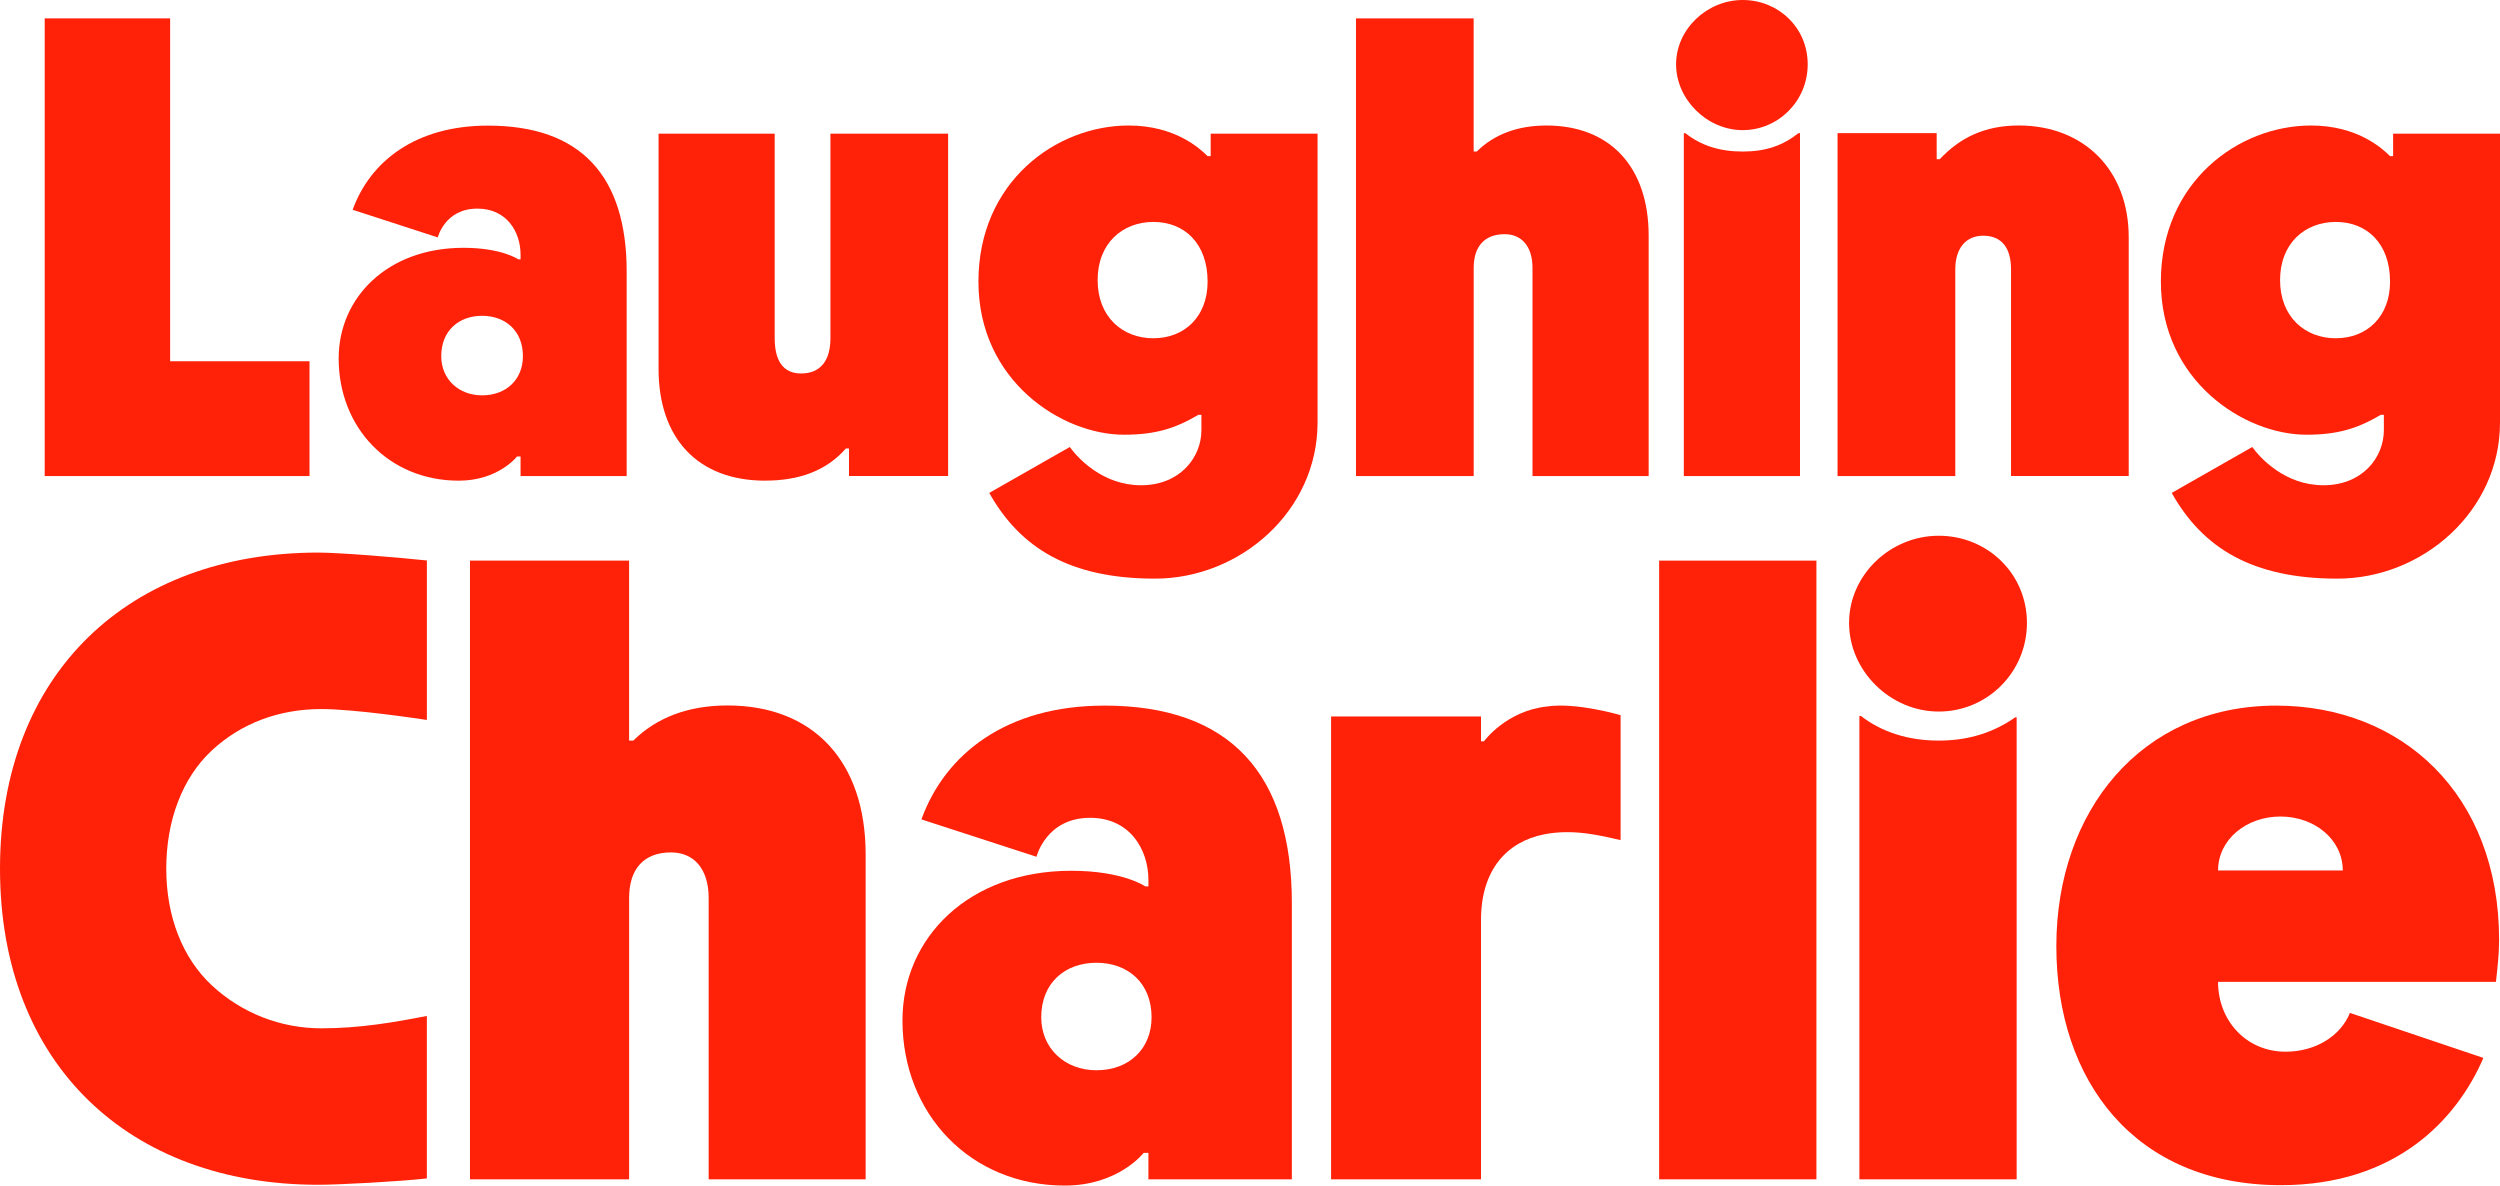
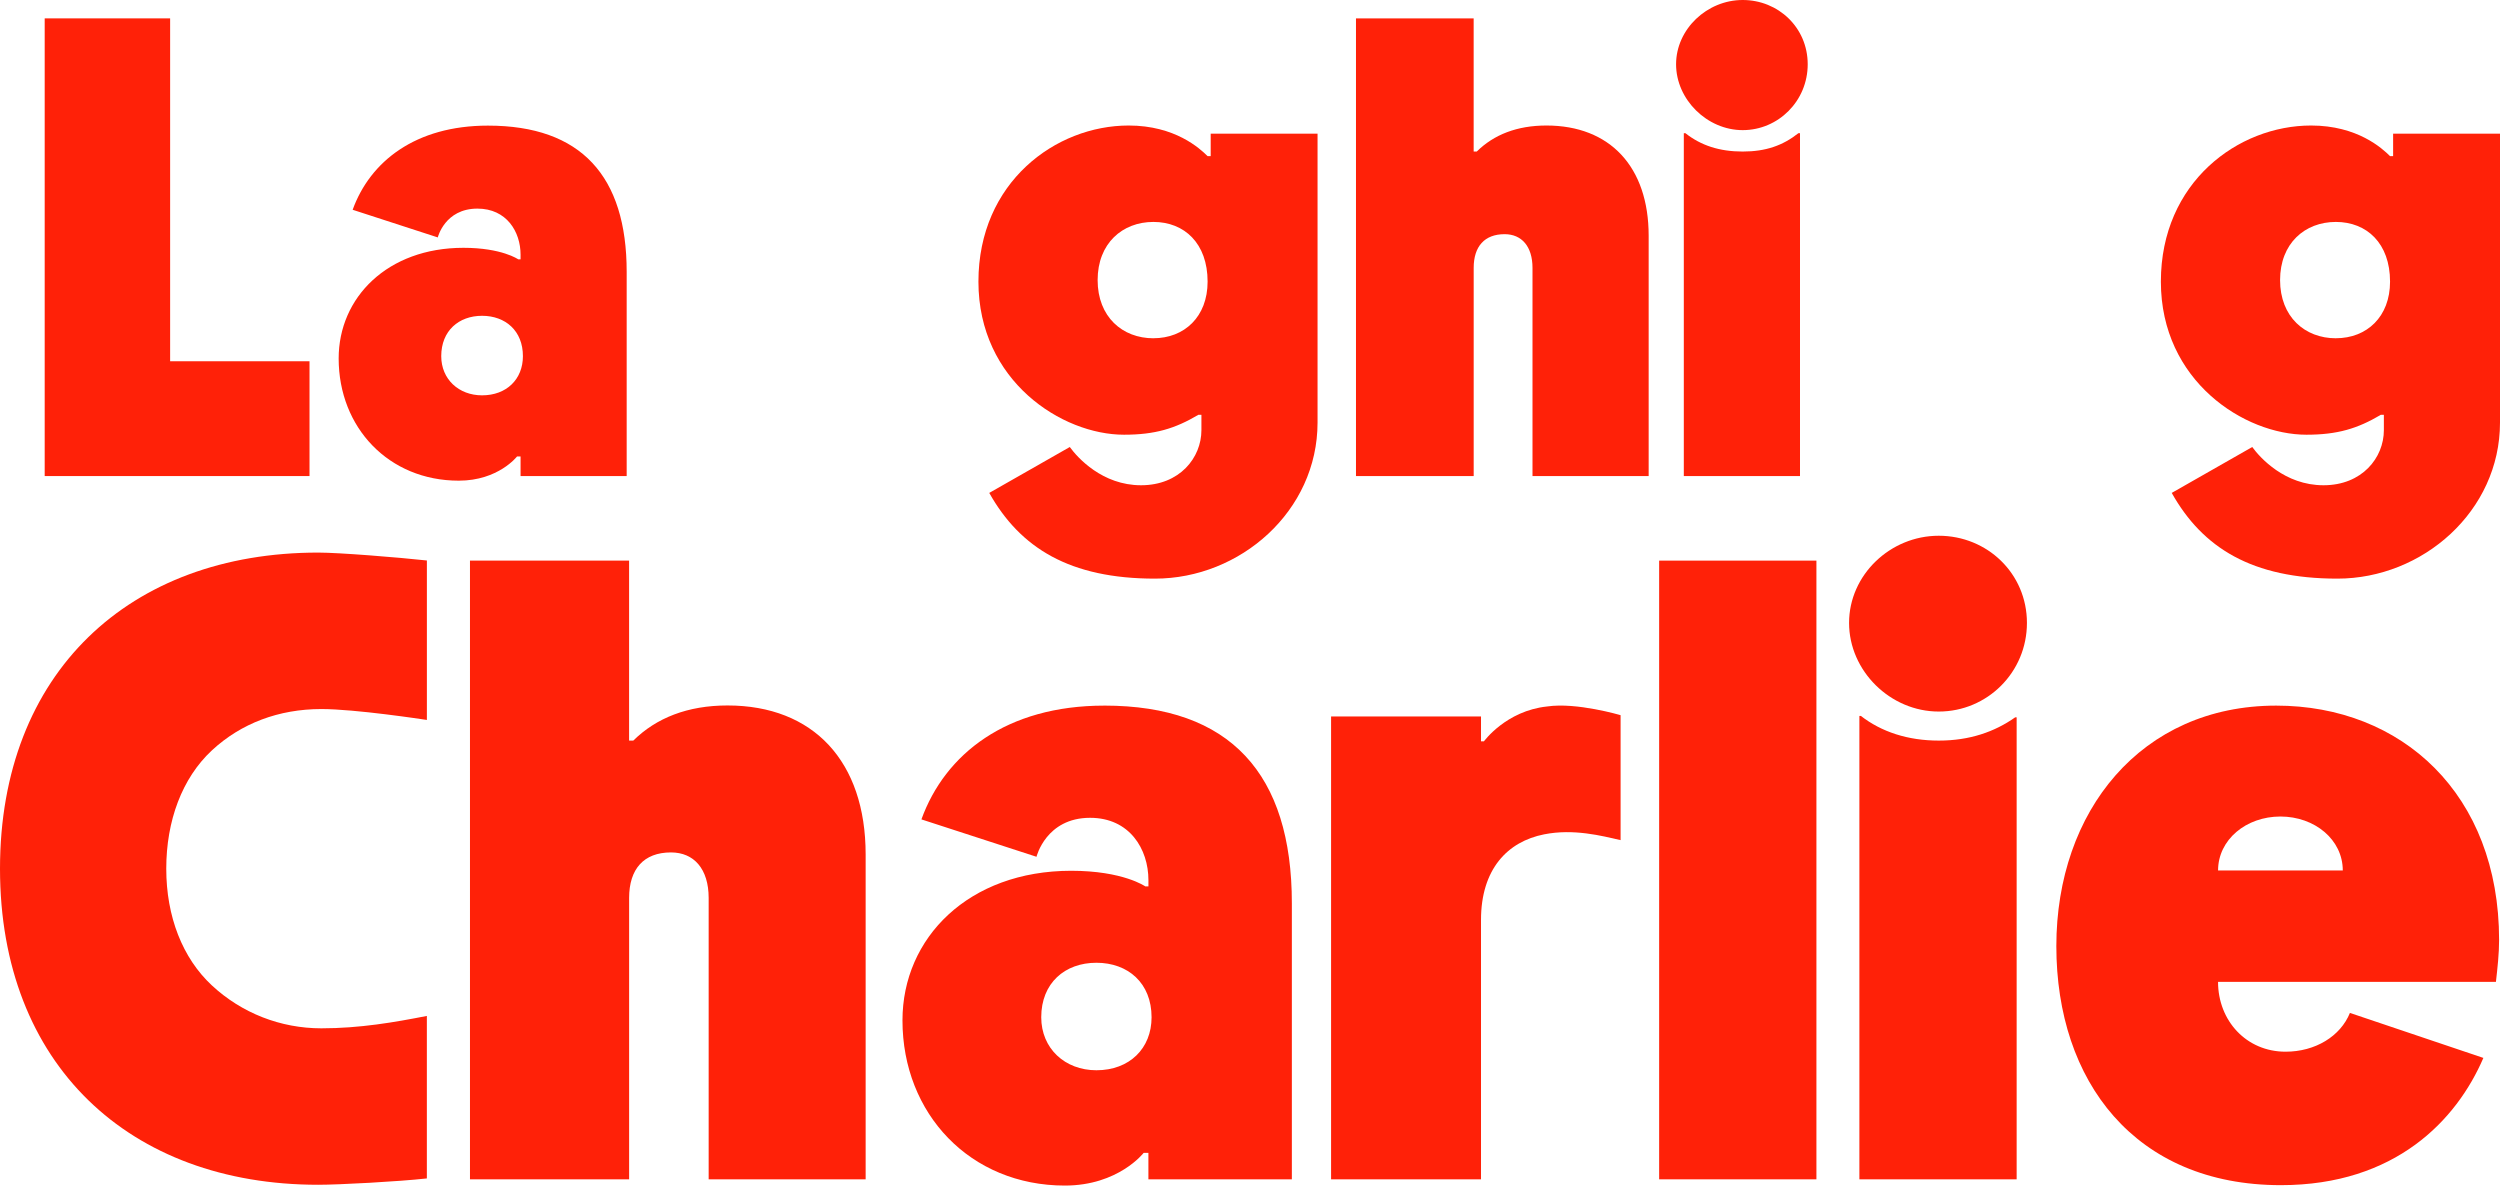
<svg xmlns="http://www.w3.org/2000/svg" width="97" height="46" viewBox="0 0 97 46" fill="none">
  <path d="M1.734 18.471H12.009V14.017H6.601V0.713H1.734V18.471Z" fill="#FF2108" />
-   <path d="M29.697 18.648C30.959 18.648 32.04 18.293 32.821 17.401H32.941V18.47H36.787V5.187H32.221V13.125C32.221 13.957 31.861 14.491 31.08 14.491C30.358 14.491 30.058 13.957 30.058 13.125V5.187H25.552V14.314C25.552 16.987 27.053 18.65 29.697 18.65V18.648Z" fill="#FF2108" />
  <path d="M46.975 5.187V6.058H46.855C46.554 5.76 45.593 4.87 43.791 4.87C40.966 4.87 37.963 7.068 37.963 10.928C37.963 14.788 41.208 16.867 43.611 16.867C44.812 16.867 45.594 16.63 46.495 16.095H46.615V16.69C46.615 17.758 45.773 18.828 44.272 18.828C42.77 18.828 41.809 17.759 41.508 17.344L38.383 19.125C39.585 21.264 41.508 22.451 44.812 22.451C48.116 22.451 51.121 19.838 51.121 16.394V5.187H46.975ZM44.752 13.125C43.55 13.125 42.588 12.294 42.588 10.868C42.588 9.442 43.549 8.611 44.752 8.611C45.954 8.611 46.855 9.442 46.855 10.927C46.855 12.293 45.953 13.124 44.752 13.124V13.125Z" fill="#FF2108" />
  <path d="M92.853 5.187V6.058H92.734C92.433 5.76 91.472 4.87 89.669 4.87C86.845 4.87 83.842 7.068 83.842 10.928C83.842 14.788 87.087 16.867 89.49 16.867C90.691 16.867 91.473 16.63 92.374 16.095H92.494V16.69C92.494 17.758 91.652 18.828 90.151 18.828C88.649 18.828 87.688 17.759 87.387 17.344L84.263 19.125C85.464 21.264 87.387 22.451 90.691 22.451C93.995 22.451 97 19.838 97 16.394V5.187H92.853ZM90.631 13.125C89.43 13.125 88.467 12.294 88.467 10.868C88.467 9.442 89.428 8.611 90.631 8.611C91.833 8.611 92.734 9.442 92.734 10.927C92.734 12.293 91.832 13.124 90.631 13.124V13.125Z" fill="#FF2108" />
  <path d="M57.179 18.471V10.394C57.179 9.562 57.599 9.086 58.38 9.086C59.041 9.086 59.461 9.562 59.461 10.394V18.471H63.968V9.146C63.968 6.473 62.466 4.87 60.002 4.87C58.86 4.87 57.959 5.226 57.298 5.88H57.178V0.713H52.612V18.471H57.179Z" fill="#FF2108" />
  <path d="M69.84 18.471V5.167H69.779C69.178 5.643 68.518 5.88 67.616 5.88C66.714 5.88 65.994 5.643 65.393 5.167H65.332V18.471H69.84Z" fill="#FF2108" />
  <path d="M67.616 5.049C68.998 5.049 70.139 3.92 70.139 2.494C70.139 1.069 68.998 0 67.616 0C66.234 0 65.032 1.129 65.032 2.494C65.032 3.86 66.233 5.049 67.616 5.049Z" fill="#FF2108" />
-   <path d="M71.299 18.471H75.865V10.452C75.865 9.621 76.286 9.145 76.947 9.145C77.668 9.145 78.028 9.621 78.028 10.452V18.47H82.594V9.205C82.594 6.592 80.85 4.869 78.327 4.869C77.005 4.869 76.043 5.345 75.263 6.176H75.143V5.166H71.297V18.47L71.299 18.471Z" fill="#FF2108" />
  <path d="M18.931 4.874C16.127 4.874 14.362 6.26 13.683 8.139L16.986 9.212C16.986 9.212 17.257 8.094 18.524 8.094C19.655 8.094 20.198 8.989 20.198 9.883V10.062H20.107C20.107 10.062 19.473 9.615 17.981 9.615C15.04 9.615 13.14 11.538 13.14 13.909C13.14 16.593 15.085 18.65 17.8 18.65C19.338 18.65 20.062 17.71 20.062 17.71H20.198V18.471H24.315V10.547C24.315 6.835 22.55 4.874 18.931 4.874ZM18.704 15.339C17.799 15.339 17.12 14.713 17.12 13.819C17.12 12.835 17.799 12.253 18.704 12.253C19.61 12.253 20.289 12.834 20.289 13.819C20.289 14.714 19.655 15.339 18.704 15.339Z" fill="#FF2108" />
  <path d="M24.41 45.759V34.84C24.41 33.716 24.978 33.074 26.034 33.074C26.927 33.074 27.496 33.716 27.496 34.84V45.759H33.587V33.153C33.587 29.539 31.557 27.372 28.227 27.372C26.683 27.372 25.464 27.854 24.571 28.736H24.409V21.752H18.235V45.759H24.41Z" fill="#FF2108" />
  <path d="M42.846 27.378C39.054 27.378 36.669 29.252 35.751 31.792L40.216 33.243C40.216 33.243 40.583 31.731 42.296 31.731C43.826 31.731 44.559 32.94 44.559 34.15V34.392H44.437C44.437 34.392 43.58 33.786 41.562 33.786C37.586 33.786 35.016 36.386 35.016 39.591C35.016 43.219 37.647 46 41.317 46C43.397 46 44.375 44.73 44.375 44.73H44.558V45.758H50.124V35.047C50.124 30.028 47.738 27.377 42.845 27.377L42.846 27.378ZM42.541 41.526C41.318 41.526 40.4 40.679 40.4 39.47C40.4 38.14 41.318 37.355 42.541 37.355C43.764 37.355 44.681 38.14 44.681 39.47C44.681 40.679 43.825 41.526 42.541 41.526Z" fill="#FF2108" />
  <path d="M51.646 45.758H57.463V35.697C57.463 33.724 58.489 32.653 59.915 32.372C61.055 32.146 62.139 32.428 62.879 32.597V27.749C62.879 27.749 61.169 27.242 60.029 27.411C58.432 27.58 57.577 28.764 57.577 28.764H57.463V27.8H51.646V45.758Z" fill="#FF2108" />
  <path d="M70.477 21.752H64.375V45.758H70.477V21.752Z" fill="#FF2108" />
  <path d="M72.144 45.758H78.246V27.833H78.189C77.39 28.396 76.422 28.735 75.224 28.735C74.027 28.735 73 28.398 72.201 27.777H72.144V45.758Z" fill="#FF2108" />
  <path d="M75.223 27.608C77.105 27.608 78.645 26.086 78.645 24.169C78.645 22.252 77.105 20.787 75.223 20.787C73.341 20.787 71.744 22.309 71.744 24.169C71.744 26.03 73.341 27.608 75.223 27.608Z" fill="#FF2108" />
  <path d="M96.965 36.47C96.965 30.81 93.188 27.378 88.314 27.378C83.076 27.378 79.786 31.473 79.786 36.711C79.786 41.949 82.832 45.984 88.497 45.984C92.945 45.984 95.32 43.455 96.355 41.047L91.177 39.301C90.811 40.205 89.837 40.806 88.679 40.806C87.157 40.806 86.06 39.602 86.06 38.096H96.842C96.903 37.555 96.965 37.012 96.965 36.47ZM86.061 33.775C86.061 32.579 87.15 31.681 88.48 31.681C89.811 31.681 90.9 32.579 90.9 33.775H86.061Z" fill="#FF2108" />
  <path d="M12.469 39.899C10.884 39.899 9.375 39.307 8.22 38.233C7.08 37.171 6.451 35.563 6.451 33.705C6.451 31.847 7.063 30.193 8.22 29.116C9.349 28.067 10.818 27.511 12.469 27.511C13.79 27.511 16.416 27.912 16.563 27.934V21.747C15.447 21.625 13.151 21.44 12.345 21.44C5.024 21.441 0 26.102 0 33.705C0 41.308 5.024 45.969 12.344 45.969C13.15 45.969 15.445 45.847 16.562 45.723V39.418C15.309 39.664 13.963 39.899 12.467 39.899H12.469Z" fill="#FF2108" />
</svg>